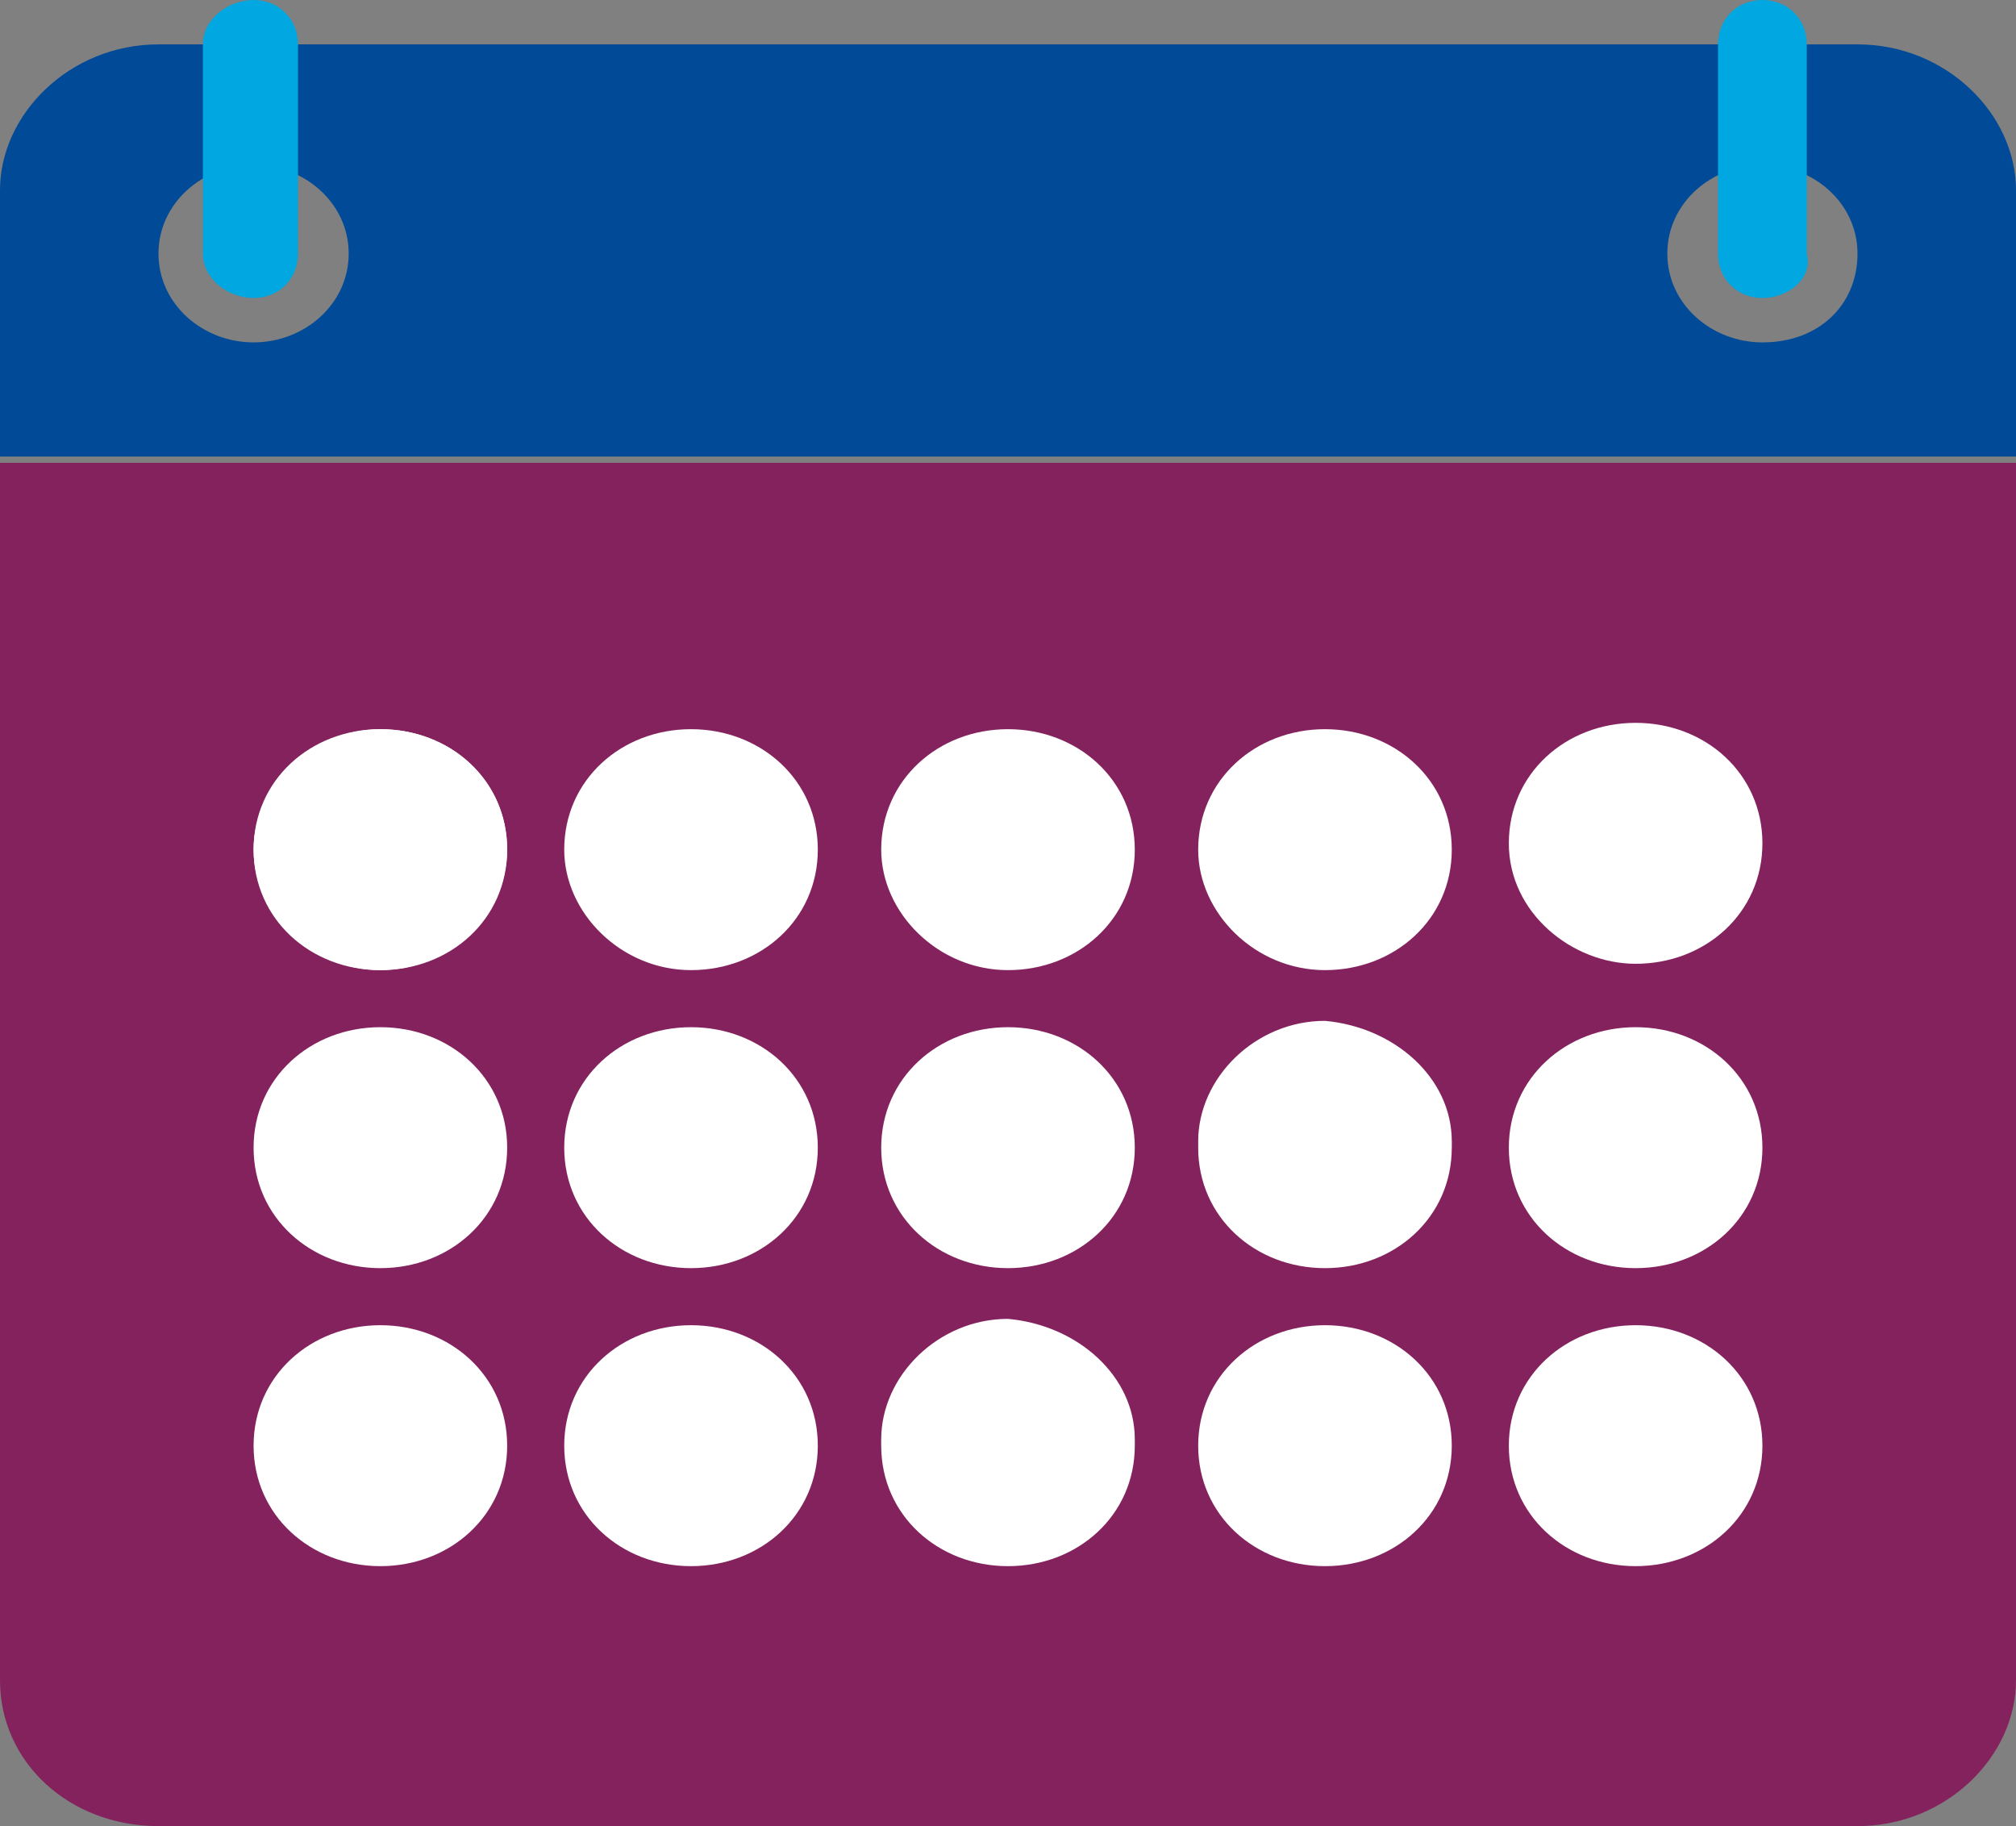
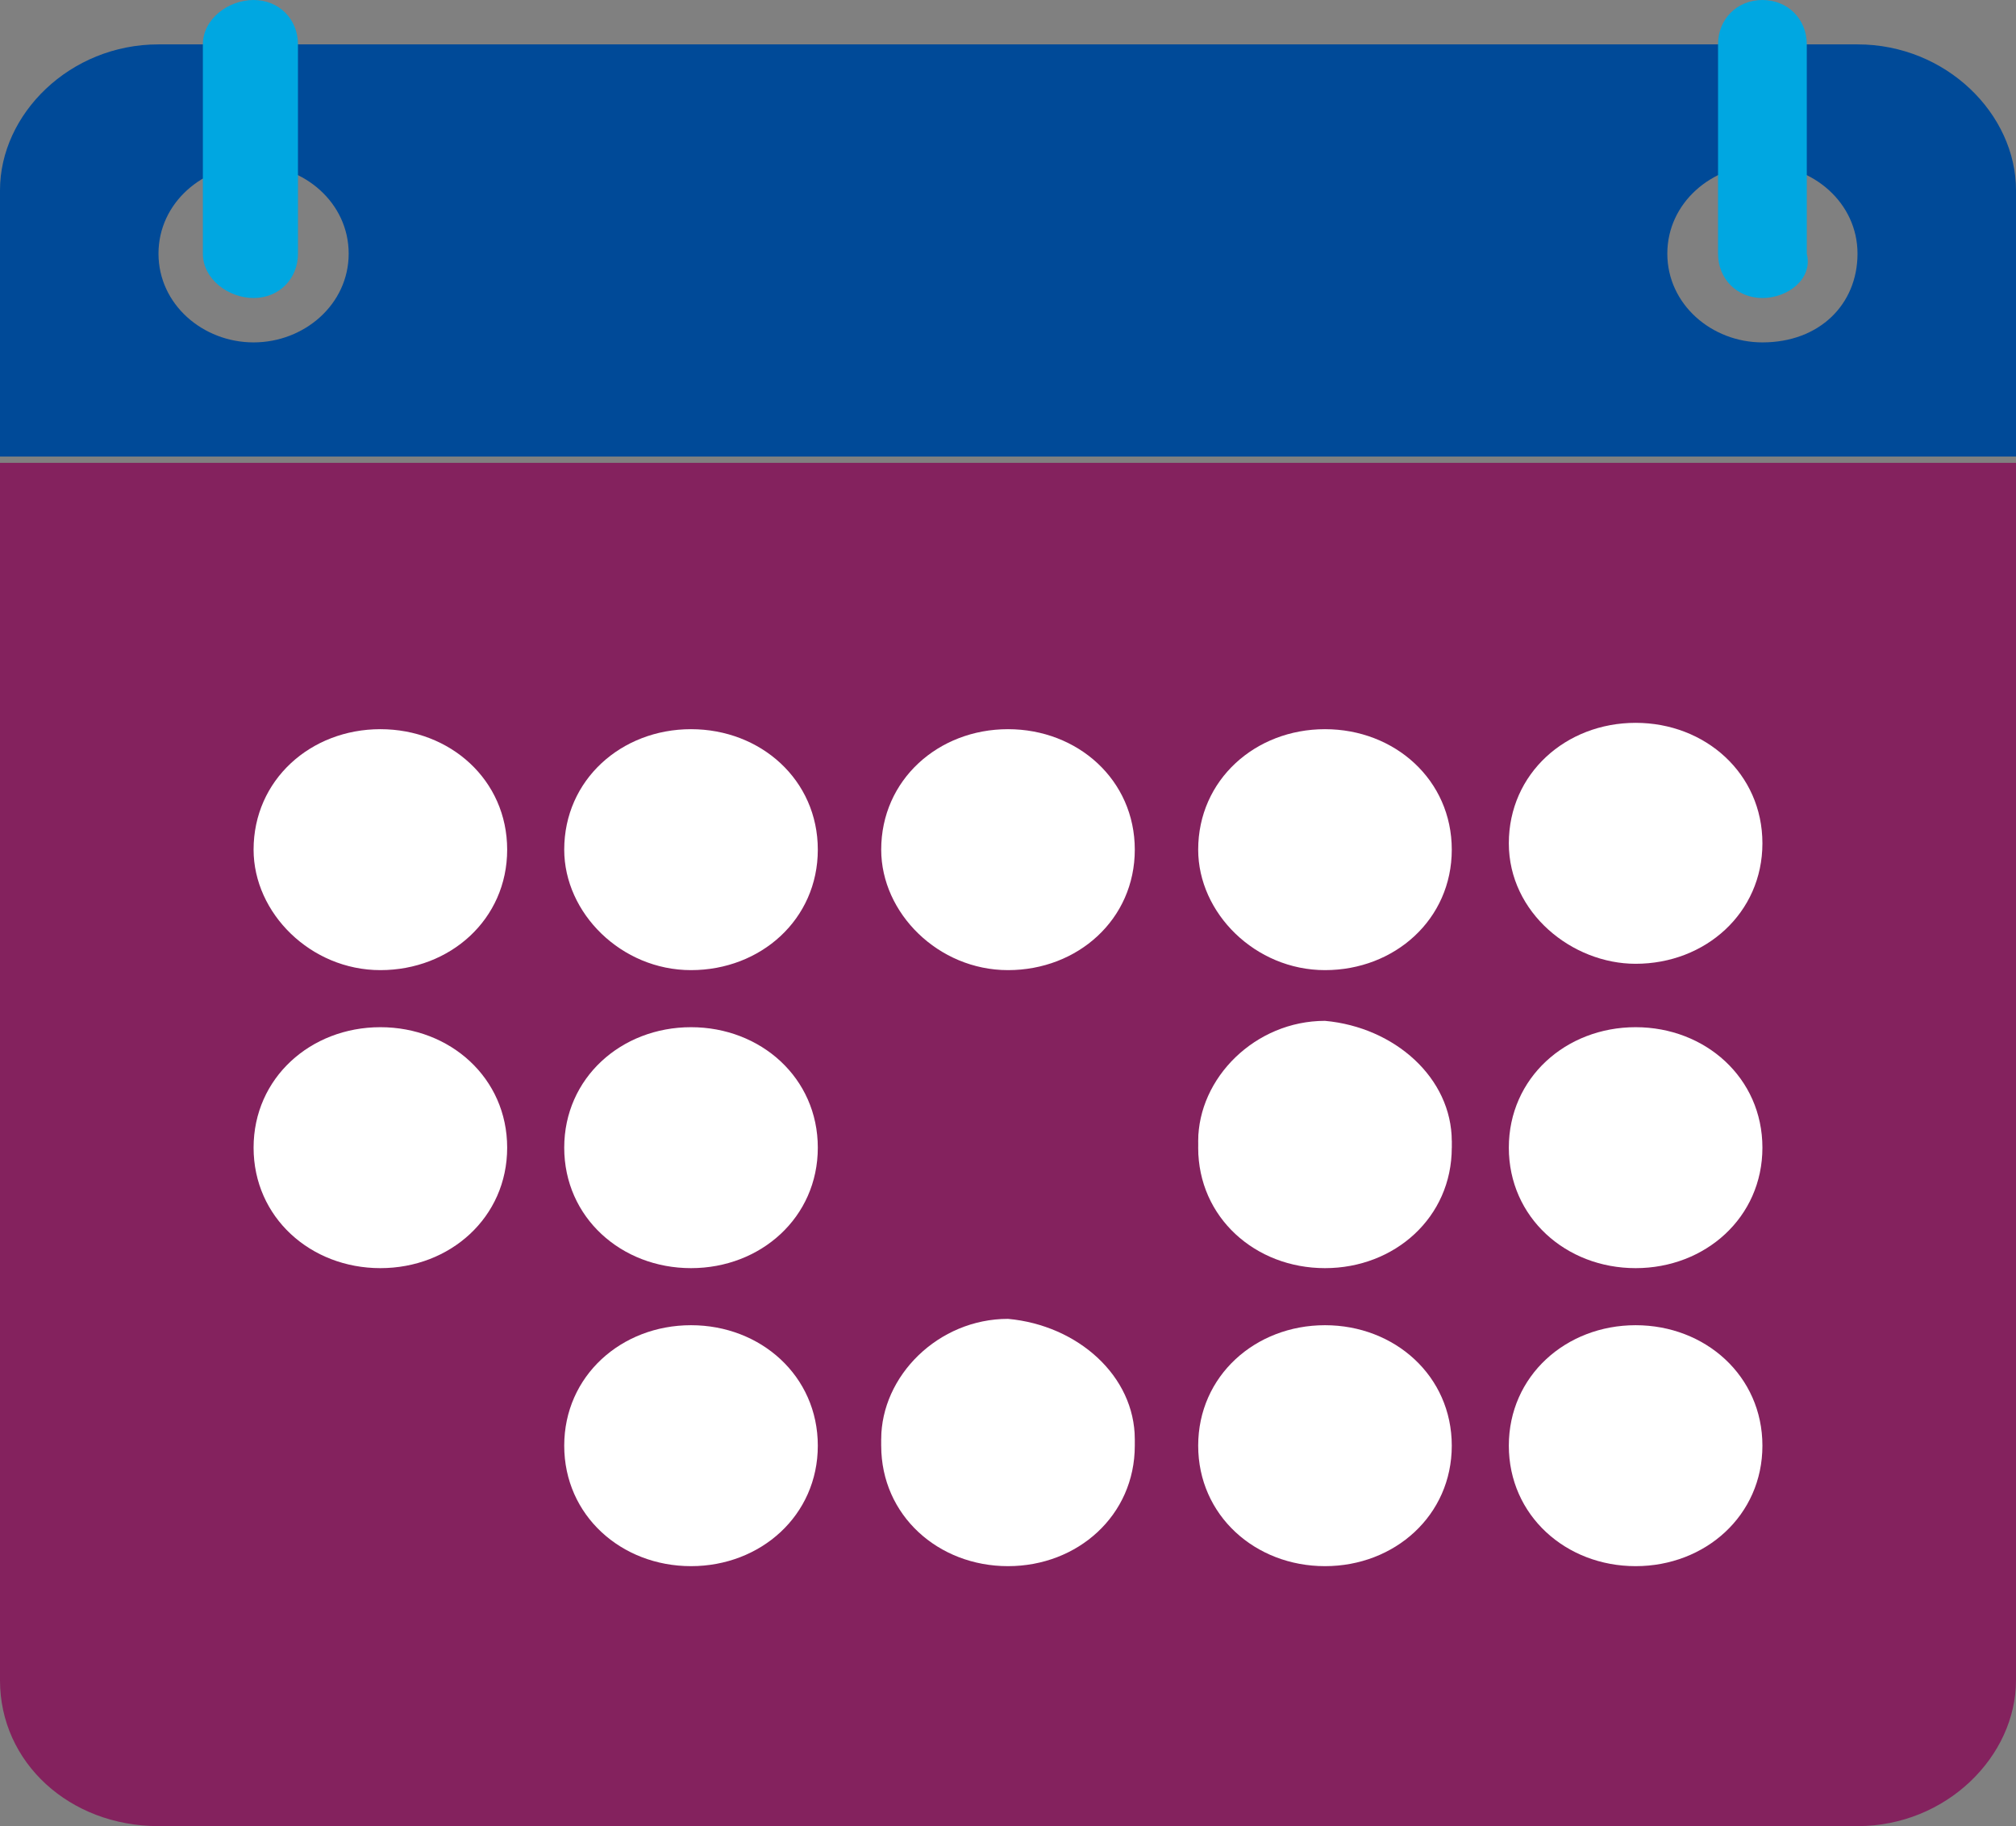
<svg xmlns="http://www.w3.org/2000/svg" xmlns:xlink="http://www.w3.org/1999/xlink" version="1.1" id="Layer_1" x="0px" y="0px" viewBox="0 0 31.8 28.8" style="enable-background:new 0 0 31.8 28.8;" xml:space="preserve">
  <rect x="0" y="0" width="31.8" height="28.8" fill="#808080" stroke="none" />
  <style type="text/css">
	.st0{clip-path:url(#SVGID_2_);fill:#84225E;}
	.st1{clip-path:url(#SVGID_2_);fill:#004A98;}
	.st2{clip-path:url(#SVGID_2_);fill:#FFFFFF;}
	.st3{clip-path:url(#SVGID_2_);fill:#00A7E1;}
</style>
  <g>
    <defs>
      <rect id="SVGID_1_" y="0" width="31.8" height="28.8" />
    </defs>
    <clipPath id="SVGID_2_">
      <use xlink:href="#SVGID_1_" style="overflow:visible;" />
    </clipPath>
    <path class="st0" d="M0,7.3v19.2c0,1.3,1.1,2.3,2.5,2.3h26.8c1.4,0,2.5-1.1,2.5-2.3V7.3H0z" />
    <path class="st1" d="M27.8,5.4c-0.8,0-1.5-0.6-1.5-1.4c0-0.8,0.7-1.4,1.5-1.4c0.8,0,1.5,0.6,1.5,1.4C29.3,4.8,28.7,5.4,27.8,5.4    M4,5.4C3.2,5.4,2.5,4.8,2.5,4c0-0.8,0.7-1.4,1.5-1.4c0.8,0,1.5,0.6,1.5,1.4C5.5,4.8,4.8,5.4,4,5.4 M29.3,0.7H2.5   C1.1,0.7,0,1.8,0,3v4.2h31.8V3C31.8,1.8,30.7,0.7,29.3,0.7" />
    <path class="st2" d="M15.9,11.5c-1.1,0-2,0.8-2,1.9c0,1,0.9,1.9,2,1.9s2-0.8,2-1.9C17.9,12.3,17,11.5,15.9,11.5" />
    <path class="st2" d="M10.9,11.5c-1.1,0-2,0.8-2,1.9c0,1,0.9,1.9,2,1.9s2-0.8,2-1.9C12.9,12.3,12,11.5,10.9,11.5" />
    <path class="st2" d="M6,11.5c-1.1,0-2,0.8-2,1.9c0,1,0.9,1.9,2,1.9c1.1,0,2-0.8,2-1.9C8,12.3,7.1,11.5,6,11.5" />
    <path class="st2" d="M20.9,11.5c-1.1,0-2,0.8-2,1.9c0,1,0.9,1.9,2,1.9c1.1,0,2-0.8,2-1.9C22.9,12.3,22,11.5,20.9,11.5" />
    <path class="st2" d="M25.8,15.2c1.1,0,2-0.8,2-1.9s-0.9-1.9-2-1.9c-1.1,0-2,0.8-2,1.9S24.8,15.2,25.8,15.2" />
-     <path class="st2" d="M15.9,16.2c-1.1,0-2,0.8-2,1.9s0.9,1.9,2,1.9s2-0.8,2-1.9S17,16.2,15.9,16.2" />
    <path class="st2" d="M10.9,16.2c-1.1,0-2,0.8-2,1.9s0.9,1.9,2,1.9s2-0.8,2-1.9S12,16.2,10.9,16.2" />
    <path class="st2" d="M6,16.2c-1.1,0-2,0.8-2,1.9s0.9,1.9,2,1.9c1.1,0,2-0.8,2-1.9S7.1,16.2,6,16.2" />
    <path class="st2" d="M20.9,16.2c-1.1,0-2,0.8-2,1.9s0.9,1.9,2,1.9c1.1,0,2-0.8,2-1.9S22,16.2,20.9,16.2" />
    <path class="st2" d="M25.8,16.2c-1.1,0-2,0.8-2,1.9s0.9,1.9,2,1.9c1.1,0,2-0.8,2-1.9S26.9,16.2,25.8,16.2" />
    <path class="st2" d="M15.9,20.9c-1.1,0-2,0.8-2,1.9s0.9,1.9,2,1.9s2-0.8,2-1.9S17,20.9,15.9,20.9" />
    <path class="st2" d="M10.9,20.9c-1.1,0-2,0.8-2,1.9s0.9,1.9,2,1.9s2-0.8,2-1.9S12,20.9,10.9,20.9" />
-     <path class="st2" d="M6,20.9c-1.1,0-2,0.8-2,1.9s0.9,1.9,2,1.9c1.1,0,2-0.8,2-1.9S7.1,20.9,6,20.9" />
    <path class="st2" d="M20.9,20.9c-1.1,0-2,0.8-2,1.9s0.9,1.9,2,1.9c1.1,0,2-0.8,2-1.9S22,20.9,20.9,20.9" />
    <path class="st2" d="M25.8,20.9c-1.1,0-2,0.8-2,1.9s0.9,1.9,2,1.9c1.1,0,2-0.8,2-1.9S26.9,20.9,25.8,20.9" />
    <path class="st3" d="M4,4.7C3.6,4.7,3.2,4.4,3.2,4V0.7C3.2,0.3,3.6,0,4,0c0.4,0,0.7,0.3,0.7,0.7V4C4.7,4.4,4.4,4.7,4,4.7" />
    <path class="st3" d="M27.8,4.7c-0.4,0-0.7-0.3-0.7-0.7V0.7c0-0.4,0.3-0.7,0.7-0.7c0.4,0,0.7,0.3,0.7,0.7V4   C28.6,4.4,28.2,4.7,27.8,4.7" />
-     <path class="st2" d="M8,13.4c0,1-0.9,1.9-2,1.9c-1.1,0-2-0.8-2-1.9c0-1,0.9-1.9,2-1.9C7.1,11.5,8,12.3,8,13.4" />
    <path class="st2" d="M17.9,22.7c0,1-0.9,1.9-2,1.9c-1.1,0-2-0.8-2-1.9c0-1,0.9-1.9,2-1.9C17,20.9,17.9,21.7,17.9,22.7" />
    <path class="st2" d="M22.9,18c0,1-0.9,1.9-2,1.9c-1.1,0-2-0.8-2-1.9c0-1,0.9-1.9,2-1.9C22,16.2,22.9,17,22.9,18" />
  </g>
</svg>